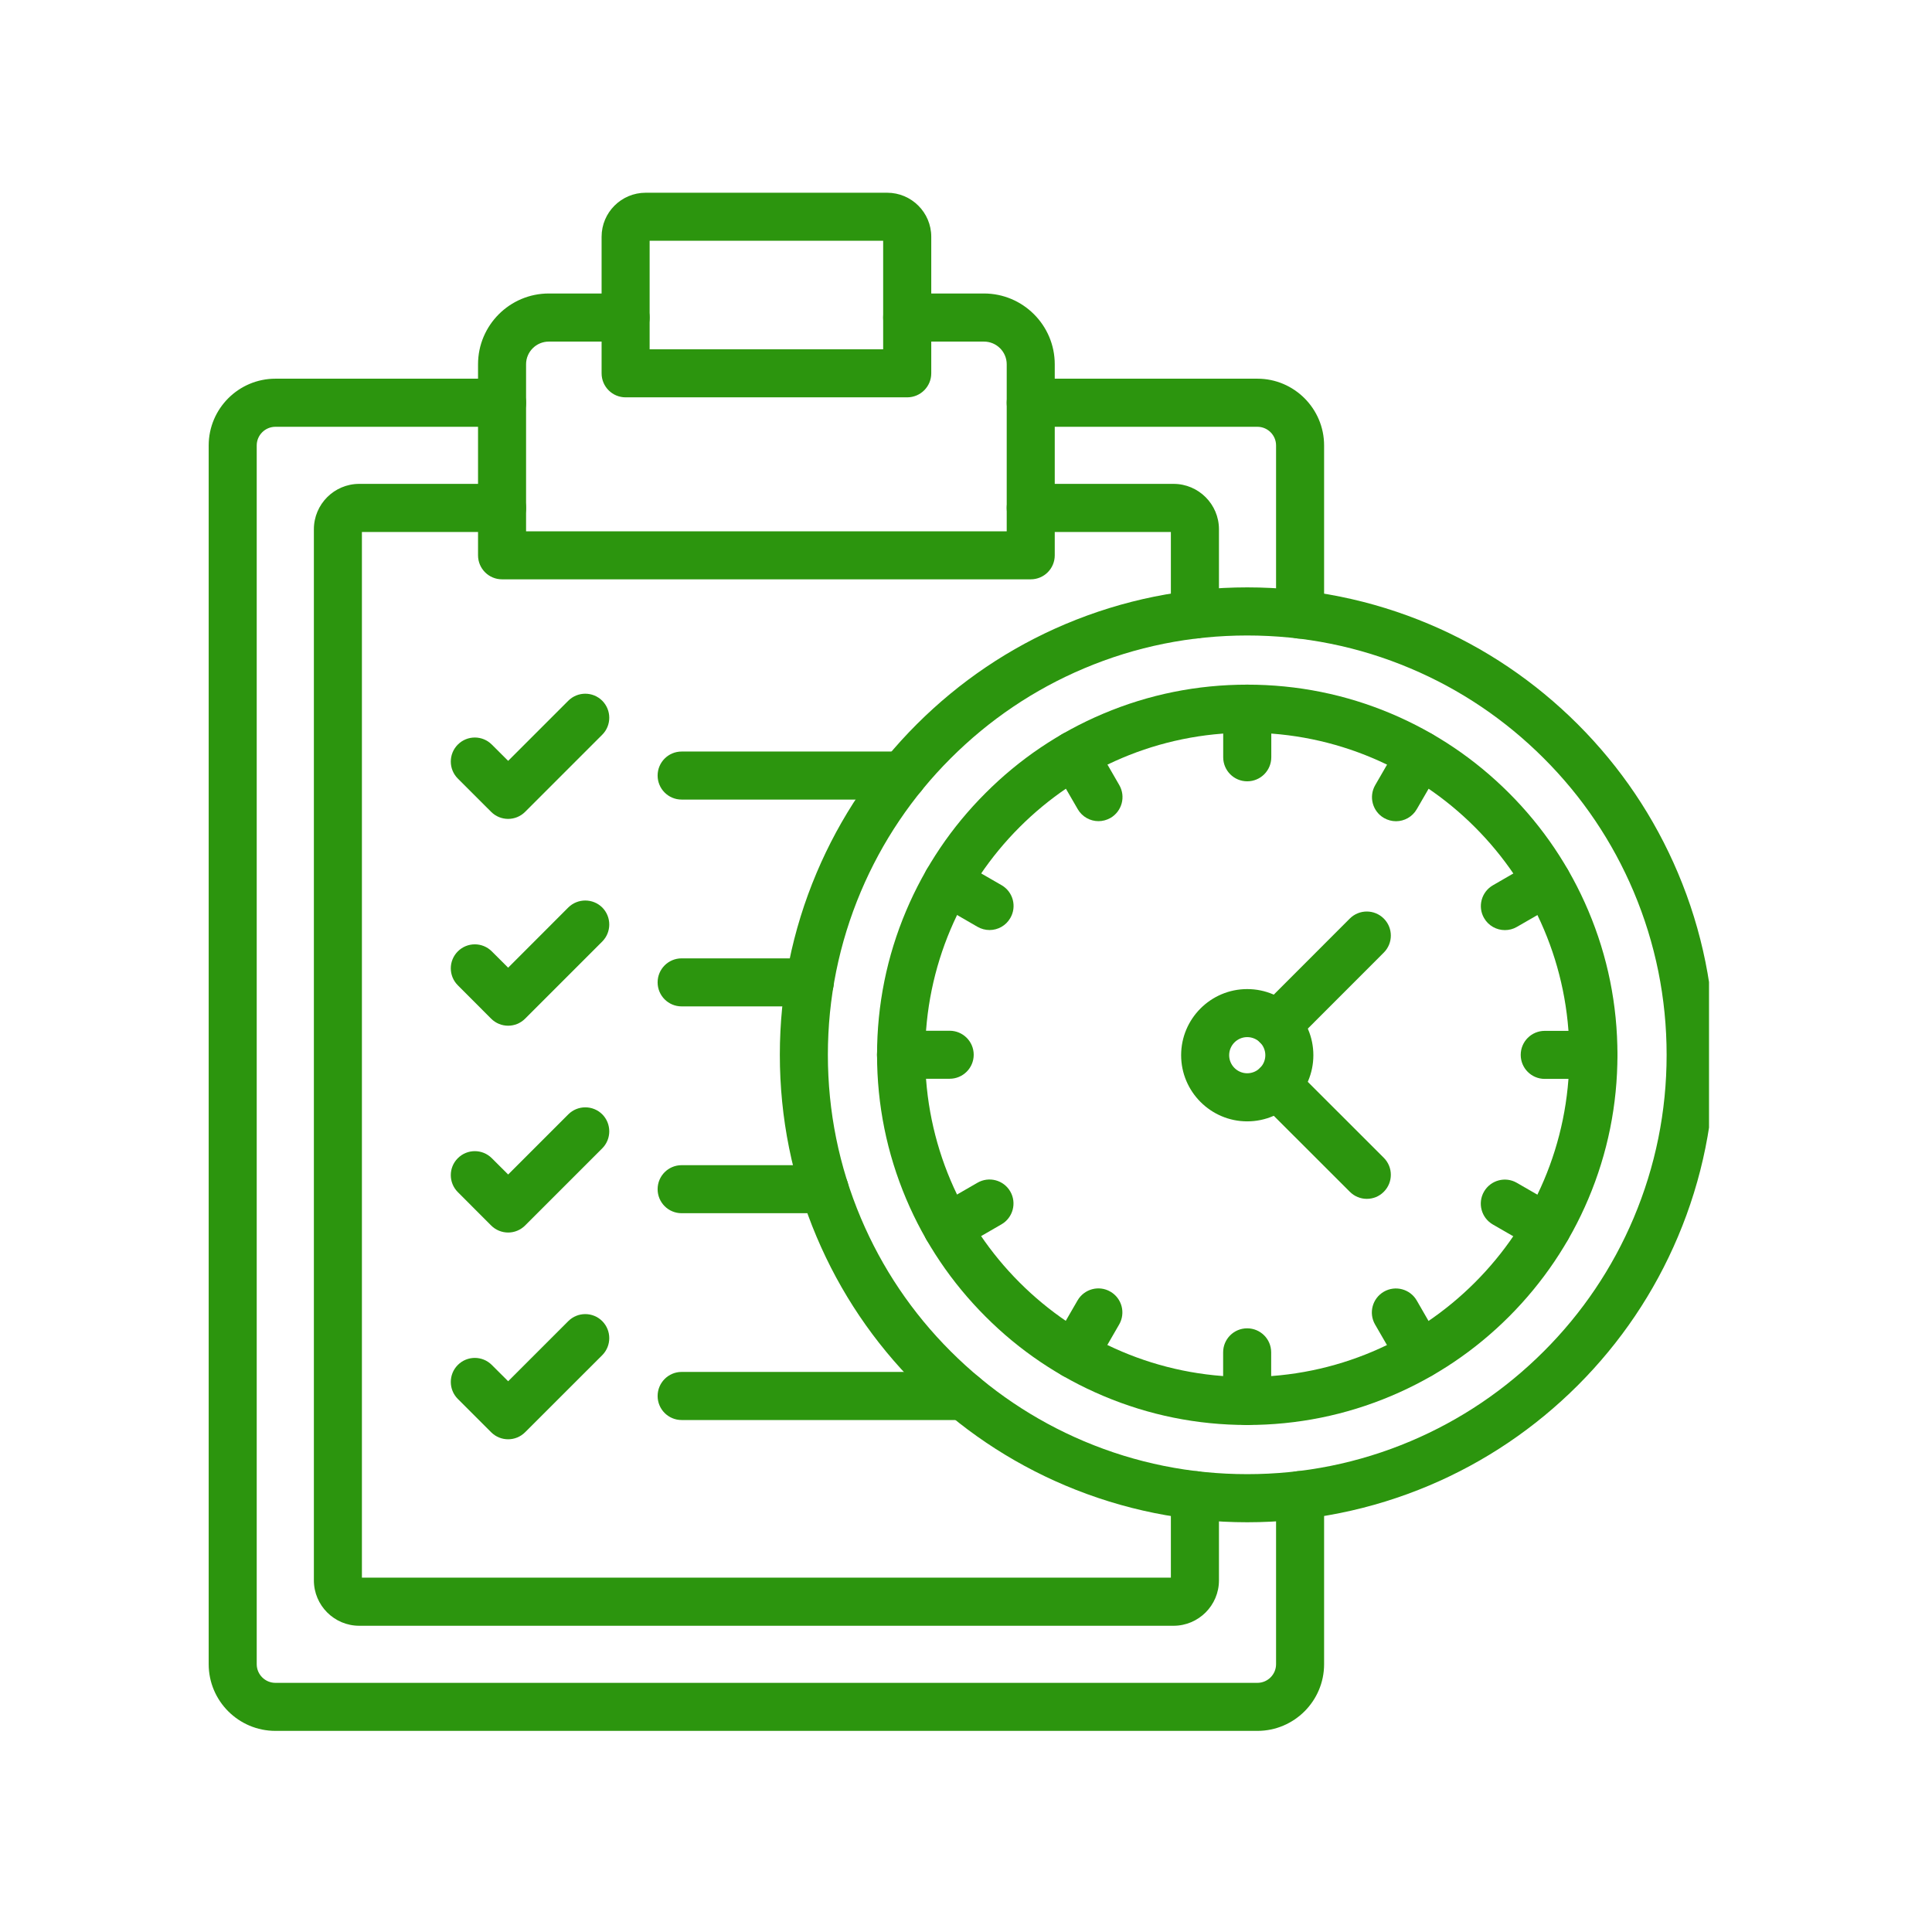
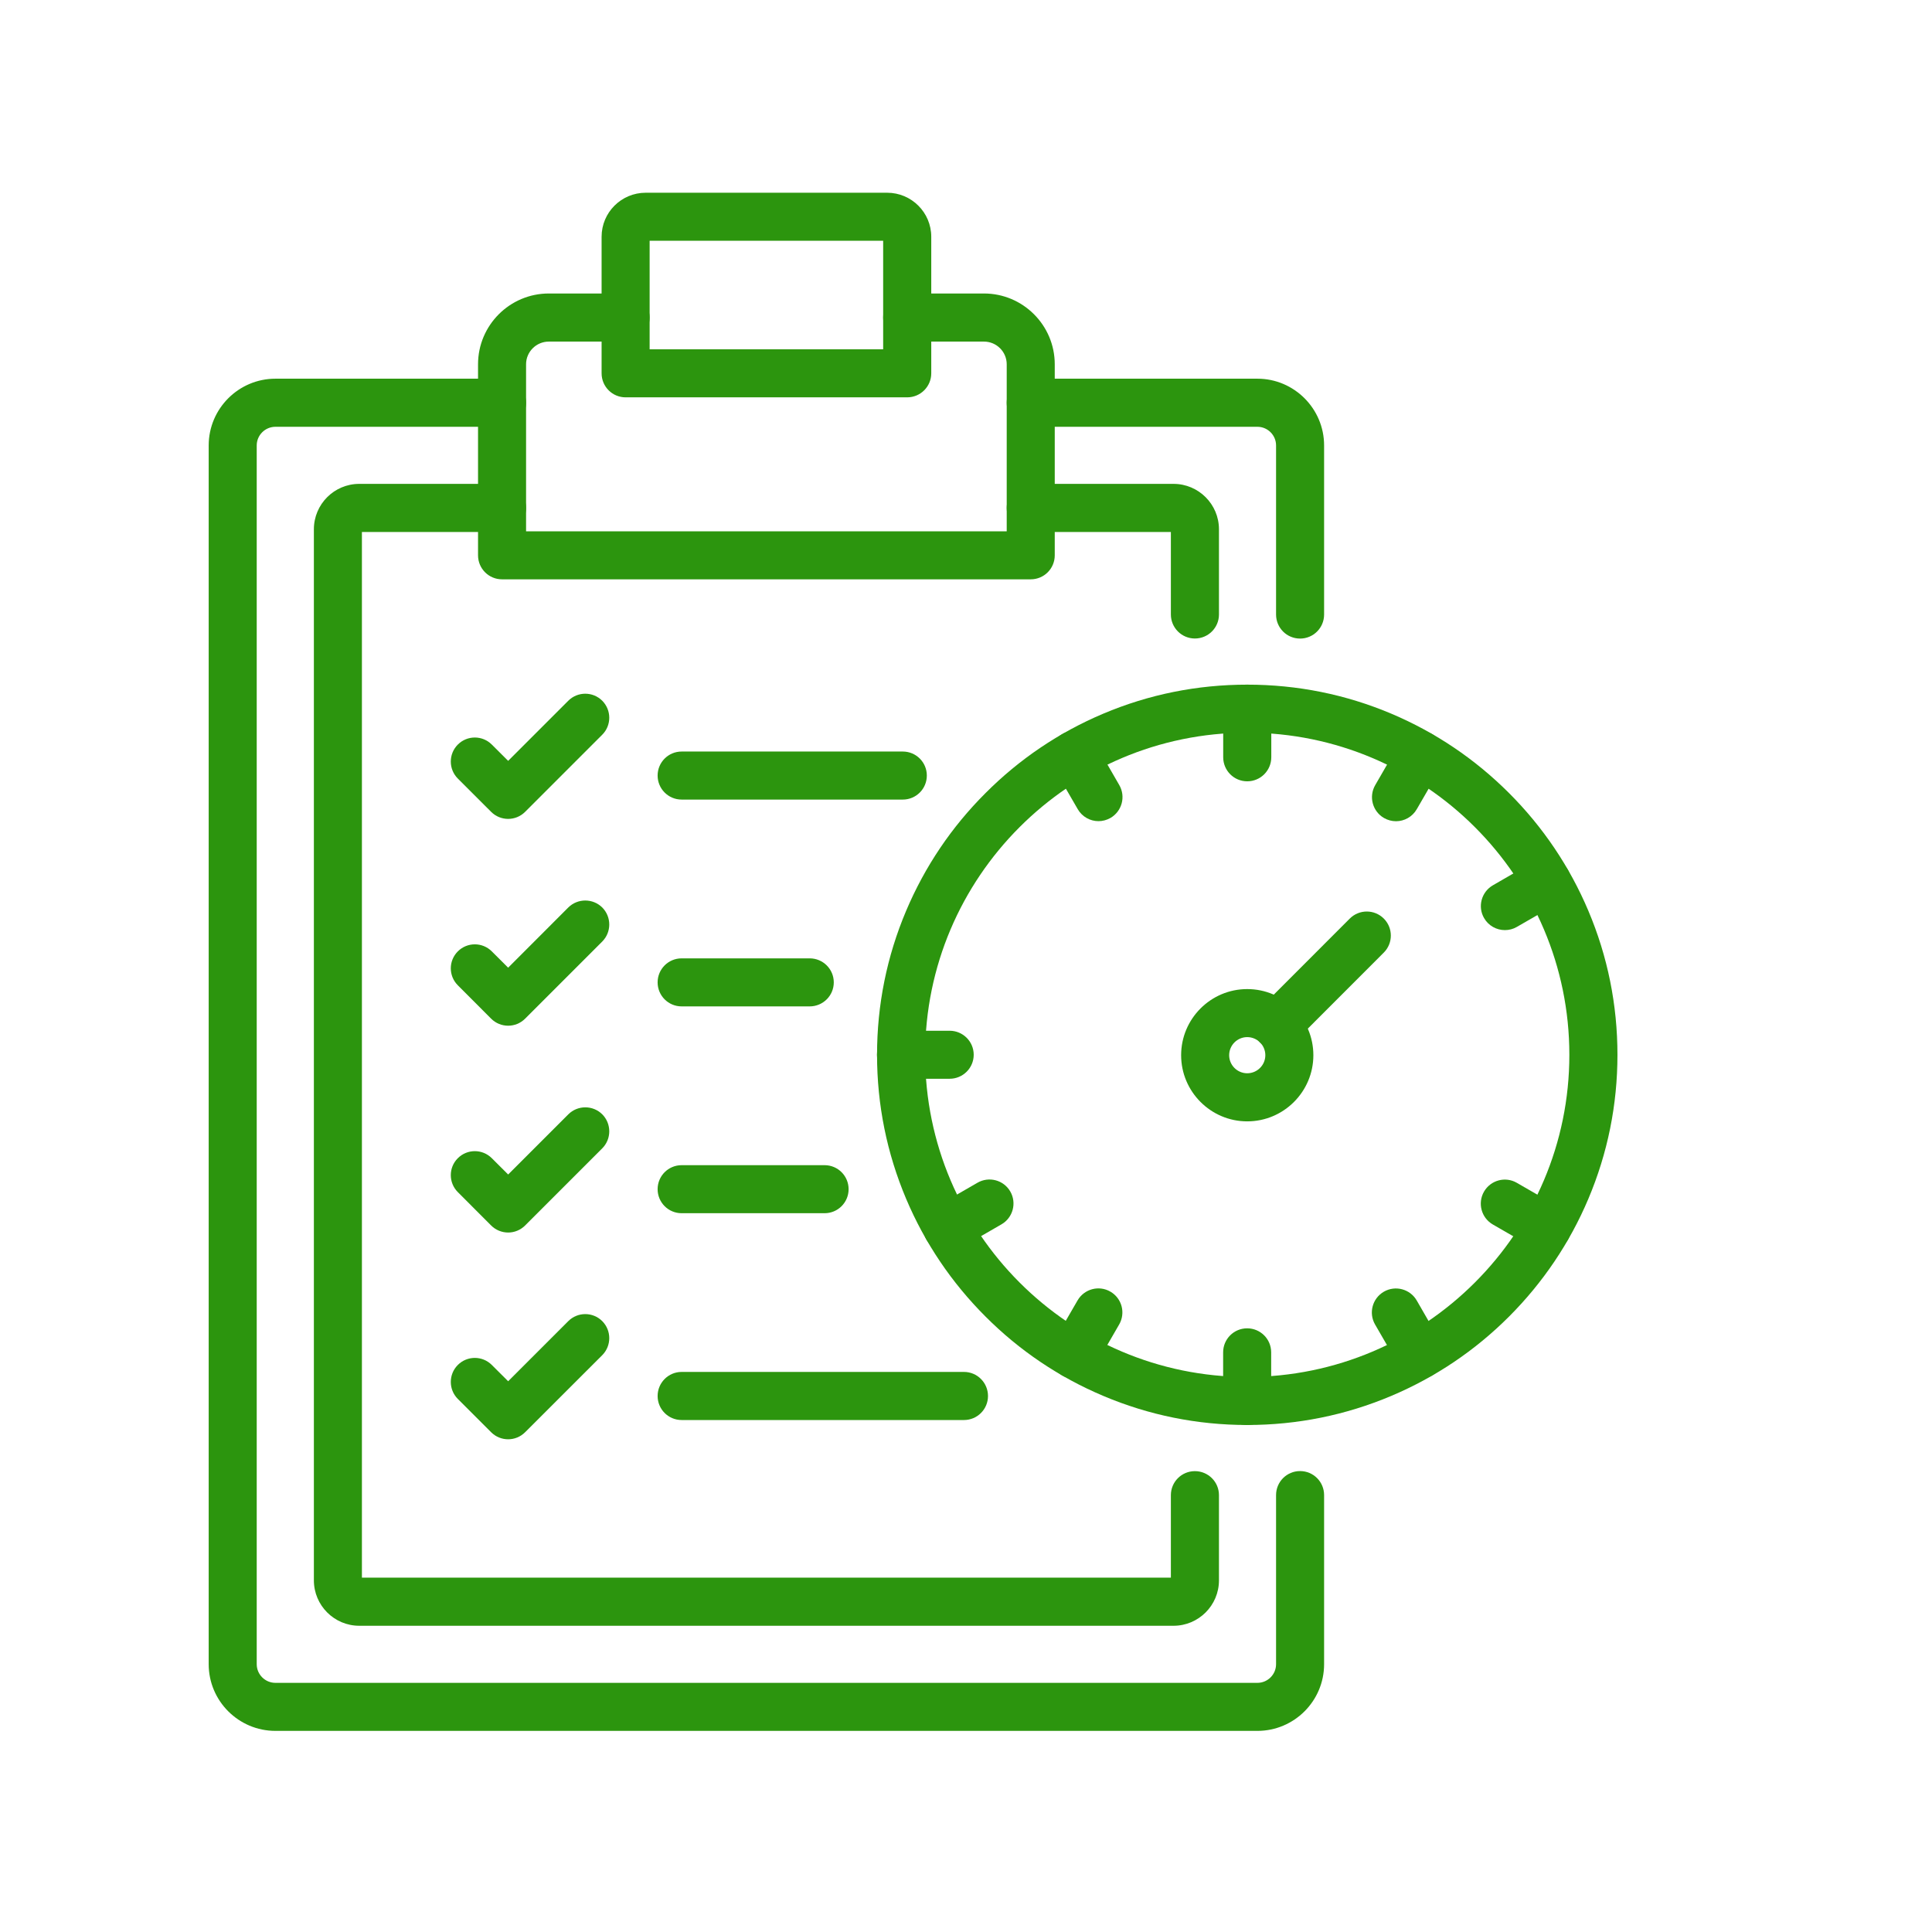
<svg xmlns="http://www.w3.org/2000/svg" width="150" viewBox="0 0 112.5 112.5" height="150" preserveAspectRatio="xMidYMid meet">
  <defs>
    <clipPath id="5a93f7bff1">
      <path d="M 12.152 22 L 77.27 22 L 77.27 100.789 L 12.152 100.789 Z M 12.152 22 " clip-rule="nonzero" />
    </clipPath>
    <clipPath id="bd6a9d8923">
      <path d="M 35 11.199 L 55 11.199 L 55 24 L 35 24 Z M 35 11.199 " clip-rule="nonzero" />
    </clipPath>
    <clipPath id="da70ffc85d">
-       <path d="M 45.195 34.062 L 99.516 34.062 L 99.516 88.73 L 45.195 88.73 Z M 45.195 34.062 " clip-rule="nonzero" />
-     </clipPath>
+       </clipPath>
  </defs>
  <path fill="#2c950e" d="M 68.336 94.668 L 20.918 94.668 C 19.461 94.668 18.277 93.48 18.277 92.023 L 18.277 30.82 C 18.277 29.363 19.461 28.176 20.918 28.176 L 29.234 28.176 C 30.008 28.176 30.633 28.801 30.633 29.574 C 30.633 30.348 30.008 30.977 29.234 30.977 L 21.074 30.977 L 21.074 91.867 L 68.18 91.867 L 68.18 87.062 C 68.18 86.289 68.805 85.664 69.578 85.664 C 70.352 85.664 70.98 86.289 70.98 87.062 L 70.98 92.023 C 70.98 93.48 69.793 94.668 68.336 94.668 " fill-opacity="1" fill-rule="evenodd" />
  <path fill="#2c950e" d="M 69.578 37.18 C 68.809 37.18 68.18 36.555 68.18 35.781 L 68.18 30.977 L 60.02 30.977 C 59.246 30.977 58.621 30.348 58.621 29.574 C 58.621 28.801 59.246 28.176 60.02 28.176 L 68.336 28.176 C 69.793 28.176 70.98 29.363 70.98 30.82 L 70.98 35.781 C 70.98 36.555 70.352 37.18 69.578 37.18 Z M 68.336 30.977 L 68.336 30.977 " fill-opacity="1" fill-rule="evenodd" />
  <path fill="#2c950e" d="M 60.02 33.734 L 29.234 33.734 C 28.461 33.734 27.836 33.109 27.836 32.336 L 27.836 21.211 C 27.836 18.941 29.684 17.09 31.957 17.09 L 36.43 17.09 C 37.203 17.09 37.828 17.719 37.828 18.492 C 37.828 19.266 37.203 19.891 36.43 19.891 L 31.957 19.891 C 31.227 19.891 30.633 20.484 30.633 21.211 L 30.633 30.938 L 58.621 30.938 L 58.621 21.211 C 58.621 20.484 58.027 19.891 57.297 19.891 L 52.824 19.891 C 52.051 19.891 51.426 19.266 51.426 18.492 C 51.426 17.719 52.051 17.09 52.824 17.09 L 57.297 17.09 C 59.57 17.09 61.418 18.941 61.418 21.211 L 61.418 32.336 C 61.418 33.109 60.793 33.734 60.02 33.734 " fill-opacity="1" fill-rule="evenodd" />
  <g clip-path="url(#5a93f7bff1)">
    <path fill="#2c950e" d="M 73.219 100.789 L 16.039 100.789 C 13.895 100.789 12.152 99.047 12.152 96.906 L 12.152 25.938 C 12.152 23.797 13.895 22.051 16.039 22.051 L 29.234 22.051 C 30.008 22.051 30.633 22.68 30.633 23.453 C 30.633 24.227 30.008 24.852 29.234 24.852 L 16.039 24.852 C 15.438 24.852 14.949 25.34 14.949 25.938 L 14.949 96.906 C 14.949 97.504 15.438 97.992 16.039 97.992 L 73.219 97.992 C 73.816 97.992 74.305 97.504 74.305 96.906 L 74.305 87.059 C 74.305 86.285 74.93 85.66 75.703 85.66 C 76.477 85.66 77.102 86.285 77.102 87.059 L 77.102 96.906 C 77.102 99.047 75.359 100.789 73.219 100.789 " fill-opacity="1" fill-rule="evenodd" />
  </g>
  <path fill="#2c950e" d="M 75.703 37.184 C 74.93 37.184 74.305 36.559 74.305 35.785 L 74.305 25.938 C 74.305 25.34 73.816 24.852 73.219 24.852 L 60.02 24.852 C 59.246 24.852 58.621 24.227 58.621 23.453 C 58.621 22.68 59.246 22.051 60.02 22.051 L 73.219 22.051 C 75.359 22.051 77.102 23.797 77.102 25.938 L 77.102 35.785 C 77.102 36.559 76.477 37.184 75.703 37.184 " fill-opacity="1" fill-rule="evenodd" />
  <g clip-path="url(#bd6a9d8923)">
    <path fill="#2c950e" d="M 52.824 23.137 L 36.43 23.137 C 35.656 23.137 35.031 22.512 35.031 21.738 L 35.031 13.785 C 35.031 12.371 36.18 11.223 37.598 11.223 L 51.66 11.223 C 53.074 11.223 54.227 12.371 54.227 13.785 L 54.227 21.738 C 54.227 22.512 53.598 23.137 52.824 23.137 Z M 37.828 20.34 L 51.426 20.34 L 51.426 14.02 L 37.828 14.02 L 37.828 20.34 " fill-opacity="1" fill-rule="evenodd" />
  </g>
  <path fill="#2c950e" d="M 52.57 46.559 L 39.691 46.559 C 38.918 46.559 38.293 45.934 38.293 45.16 C 38.293 44.387 38.918 43.762 39.691 43.762 L 52.57 43.762 C 53.344 43.762 53.969 44.387 53.969 45.16 C 53.969 45.934 53.344 46.559 52.57 46.559 " fill-opacity="1" fill-rule="evenodd" />
  <path fill="#2c950e" d="M 29.59 47.684 C 29.23 47.684 28.871 47.547 28.598 47.273 L 26.66 45.336 C 26.113 44.789 26.113 43.902 26.66 43.355 C 27.207 42.809 28.09 42.809 28.637 43.355 L 29.59 44.305 L 33.09 40.805 C 33.637 40.258 34.523 40.258 35.07 40.805 C 35.613 41.352 35.613 42.238 35.07 42.781 L 30.578 47.273 C 30.305 47.547 29.945 47.684 29.59 47.684 " fill-opacity="1" fill-rule="evenodd" />
  <path fill="#2c950e" d="M 47.148 58.602 L 39.691 58.602 C 38.918 58.602 38.293 57.977 38.293 57.203 C 38.293 56.43 38.918 55.805 39.691 55.805 L 47.148 55.805 C 47.922 55.805 48.551 56.43 48.551 57.203 C 48.551 57.977 47.922 58.602 47.148 58.602 " fill-opacity="1" fill-rule="evenodd" />
  <path fill="#2c950e" d="M 29.59 59.727 C 29.23 59.727 28.871 59.59 28.598 59.316 L 26.66 57.375 C 26.113 56.828 26.113 55.945 26.66 55.398 C 27.207 54.852 28.09 54.852 28.637 55.398 L 29.59 56.348 L 33.09 52.844 C 33.637 52.301 34.523 52.301 35.07 52.844 C 35.613 53.391 35.613 54.277 35.07 54.824 L 30.578 59.316 C 30.305 59.59 29.945 59.727 29.59 59.727 " fill-opacity="1" fill-rule="evenodd" />
  <path fill="#2c950e" d="M 48.016 70.645 L 39.691 70.645 C 38.918 70.645 38.293 70.02 38.293 69.246 C 38.293 68.473 38.918 67.848 39.691 67.848 L 48.016 67.848 C 48.789 67.848 49.414 68.473 49.414 69.246 C 49.414 70.02 48.789 70.645 48.016 70.645 " fill-opacity="1" fill-rule="evenodd" />
  <path fill="#2c950e" d="M 29.59 71.77 C 29.219 71.77 28.859 71.621 28.598 71.359 L 26.66 69.418 C 26.113 68.871 26.113 67.984 26.66 67.441 C 27.207 66.895 28.09 66.895 28.637 67.441 L 29.59 68.391 L 33.09 64.891 C 33.637 64.344 34.523 64.344 35.07 64.887 C 35.613 65.434 35.613 66.32 35.07 66.867 L 30.578 71.359 C 30.316 71.621 29.961 71.77 29.59 71.77 " fill-opacity="1" fill-rule="evenodd" />
  <path fill="#2c950e" d="M 56.133 82.688 L 39.691 82.688 C 38.918 82.688 38.293 82.062 38.293 81.289 C 38.293 80.516 38.918 79.887 39.691 79.887 L 56.133 79.887 C 56.906 79.887 57.531 80.516 57.531 81.289 C 57.531 82.062 56.906 82.688 56.133 82.688 " fill-opacity="1" fill-rule="evenodd" />
  <path fill="#2c950e" d="M 29.59 83.809 C 29.23 83.809 28.871 83.672 28.598 83.398 L 26.66 81.461 C 26.113 80.914 26.113 80.027 26.66 79.48 C 27.207 78.934 28.09 78.934 28.637 79.48 L 29.59 80.43 L 33.09 76.93 C 33.637 76.383 34.523 76.383 35.07 76.93 C 35.613 77.477 35.613 78.363 35.07 78.91 L 30.578 83.398 C 30.305 83.672 29.945 83.809 29.59 83.809 " fill-opacity="1" fill-rule="evenodd" />
  <g clip-path="url(#da70ffc85d)">
    <path fill="#2c950e" d="M 72.625 88.641 C 68.957 88.641 65.391 87.918 62.031 86.5 C 58.789 85.129 55.879 83.164 53.379 80.668 C 50.883 78.172 48.922 75.262 47.551 72.02 C 46.129 68.66 45.41 65.094 45.41 61.422 C 45.41 57.75 46.129 54.188 47.551 50.824 C 48.922 47.582 50.883 44.672 53.379 42.176 C 55.879 39.68 58.789 37.715 62.031 36.344 C 65.391 34.926 68.957 34.203 72.625 34.203 C 76.297 34.203 79.863 34.926 83.223 36.344 C 86.465 37.715 89.375 39.68 91.875 42.176 C 94.371 44.672 96.332 47.582 97.703 50.824 C 99.125 54.188 99.844 57.75 99.844 61.422 C 99.844 65.094 99.125 68.66 97.703 72.02 C 96.332 75.262 94.371 78.172 91.875 80.668 C 89.375 83.164 86.465 85.129 83.223 86.5 C 79.863 87.918 76.297 88.641 72.625 88.641 Z M 72.625 37.004 C 69.332 37.004 66.133 37.648 63.121 38.922 C 60.211 40.152 57.602 41.914 55.359 44.156 C 53.117 46.395 51.359 49.008 50.129 51.914 C 48.855 54.93 48.207 58.129 48.207 61.422 C 48.207 64.719 48.855 67.914 50.129 70.93 C 51.359 73.836 53.117 76.449 55.359 78.688 C 57.602 80.93 60.211 82.691 63.121 83.922 C 66.133 85.195 69.332 85.84 72.629 85.84 C 75.922 85.84 79.121 85.195 82.133 83.922 C 85.043 82.691 87.652 80.93 89.895 78.688 C 92.137 76.449 93.895 73.836 95.125 70.93 C 96.398 67.914 97.047 64.719 97.047 61.422 C 97.047 58.129 96.398 54.93 95.125 51.914 C 93.895 49.008 92.137 46.395 89.895 44.156 C 87.652 41.914 85.043 40.152 82.133 38.922 C 79.121 37.648 75.922 37.004 72.625 37.004 " fill-opacity="1" fill-rule="evenodd" />
  </g>
  <path fill="#2c950e" d="M 72.625 82.977 C 69.719 82.977 66.895 82.406 64.238 81.281 C 61.668 80.195 59.363 78.645 57.387 76.664 C 55.406 74.684 53.852 72.379 52.766 69.812 C 51.641 67.152 51.07 64.332 51.07 61.422 C 51.07 58.512 51.641 55.688 52.766 53.031 C 53.852 50.465 55.406 48.156 57.387 46.18 C 59.363 44.199 61.668 42.645 64.238 41.559 C 66.895 40.434 69.719 39.867 72.625 39.867 C 75.535 39.867 78.359 40.434 81.02 41.559 C 83.586 42.645 85.891 44.199 87.871 46.18 C 89.848 48.156 91.402 50.465 92.488 53.031 C 93.613 55.688 94.184 58.512 94.184 61.422 C 94.184 64.332 93.613 67.152 92.488 69.812 C 91.402 72.379 89.848 74.684 87.871 76.664 C 85.891 78.645 83.586 80.195 81.02 81.281 C 78.359 82.406 75.535 82.977 72.625 82.977 Z M 72.625 42.664 C 62.285 42.664 53.871 51.078 53.871 61.422 C 53.871 71.766 62.285 80.18 72.625 80.18 C 82.969 80.18 91.383 71.766 91.383 61.422 C 91.383 51.078 82.969 42.664 72.625 42.664 " fill-opacity="1" fill-rule="evenodd" />
  <path fill="#2c950e" d="M 72.625 45.496 C 71.855 45.496 71.227 44.871 71.227 44.094 L 71.227 41.266 C 71.227 40.492 71.855 39.867 72.625 39.867 C 73.398 39.867 74.027 40.492 74.027 41.266 L 74.027 44.094 C 74.027 44.871 73.398 45.496 72.625 45.496 " fill-opacity="1" fill-rule="evenodd" />
  <path fill="#2c950e" d="M 63.965 47.816 C 63.48 47.816 63.012 47.562 62.754 47.113 L 61.336 44.664 C 60.949 43.992 61.18 43.137 61.848 42.75 C 62.516 42.367 63.375 42.594 63.762 43.266 L 65.176 45.715 C 65.562 46.387 65.332 47.238 64.664 47.629 C 64.441 47.754 64.203 47.816 63.965 47.816 " fill-opacity="1" fill-rule="evenodd" />
-   <path fill="#2c950e" d="M 57.621 54.156 C 57.383 54.156 57.141 54.094 56.922 53.969 L 54.469 52.551 C 53.801 52.164 53.57 51.309 53.957 50.641 C 54.344 49.969 55.199 49.742 55.867 50.129 L 58.32 51.543 C 58.992 51.93 59.219 52.785 58.832 53.453 C 58.574 53.906 58.102 54.156 57.621 54.156 " fill-opacity="1" fill-rule="evenodd" />
  <path fill="#2c950e" d="M 55.297 62.816 L 52.469 62.816 C 51.695 62.816 51.066 62.191 51.066 61.418 C 51.066 60.645 51.695 60.02 52.469 60.02 L 55.297 60.02 C 56.07 60.02 56.699 60.645 56.699 61.418 C 56.699 62.191 56.07 62.816 55.297 62.816 " fill-opacity="1" fill-rule="evenodd" />
  <path fill="#2c950e" d="M 55.168 72.895 C 54.684 72.895 54.211 72.645 53.953 72.195 C 53.566 71.527 53.797 70.672 54.465 70.285 L 56.918 68.871 C 57.586 68.484 58.441 68.711 58.828 69.379 C 59.215 70.051 58.984 70.906 58.316 71.293 L 55.867 72.707 C 55.645 72.836 55.406 72.895 55.168 72.895 " fill-opacity="1" fill-rule="evenodd" />
  <path fill="#2c950e" d="M 62.539 80.277 C 62.305 80.277 62.062 80.215 61.84 80.086 C 61.172 79.703 60.941 78.844 61.328 78.176 L 62.746 75.723 C 63.133 75.055 63.988 74.824 64.656 75.211 C 65.328 75.598 65.555 76.453 65.168 77.125 L 63.754 79.574 C 63.496 80.023 63.023 80.277 62.539 80.277 " fill-opacity="1" fill-rule="evenodd" />
  <path fill="#2c950e" d="M 72.621 82.977 C 71.848 82.977 71.223 82.352 71.223 81.578 L 71.223 78.746 C 71.223 77.973 71.848 77.348 72.621 77.348 C 73.395 77.348 74.02 77.973 74.02 78.746 L 74.02 81.578 C 74.02 82.352 73.395 82.977 72.621 82.977 " fill-opacity="1" fill-rule="evenodd" />
  <path fill="#2c950e" d="M 82.699 80.281 C 82.215 80.281 81.746 80.027 81.488 79.578 L 80.07 77.125 C 79.684 76.457 79.914 75.602 80.582 75.215 C 81.254 74.828 82.109 75.059 82.496 75.727 L 83.91 78.18 C 84.297 78.848 84.066 79.707 83.398 80.09 C 83.176 80.219 82.938 80.281 82.699 80.281 " fill-opacity="1" fill-rule="evenodd" />
  <path fill="#2c950e" d="M 90.078 72.902 C 89.84 72.902 89.598 72.844 89.379 72.715 L 86.926 71.301 C 86.258 70.914 86.027 70.059 86.414 69.387 C 86.801 68.719 87.656 68.488 88.324 68.875 L 90.777 70.289 C 91.445 70.676 91.676 71.531 91.289 72.203 C 91.031 72.652 90.559 72.902 90.078 72.902 " fill-opacity="1" fill-rule="evenodd" />
-   <path fill="#2c950e" d="M 92.781 62.824 L 89.949 62.824 C 89.176 62.824 88.551 62.199 88.551 61.426 C 88.551 60.652 89.176 60.027 89.949 60.027 L 92.781 60.027 C 93.555 60.027 94.18 60.652 94.18 61.426 C 94.18 62.199 93.555 62.824 92.781 62.824 " fill-opacity="1" fill-rule="evenodd" />
  <path fill="#2c950e" d="M 87.629 54.16 C 87.148 54.16 86.676 53.91 86.418 53.461 C 86.031 52.793 86.262 51.938 86.93 51.551 L 89.383 50.133 C 90.051 49.746 90.906 49.977 91.293 50.645 C 91.68 51.316 91.449 52.172 90.781 52.559 L 88.328 53.973 C 88.109 54.102 87.867 54.16 87.629 54.16 " fill-opacity="1" fill-rule="evenodd" />
  <path fill="#2c950e" d="M 81.289 47.82 C 81.051 47.82 80.812 47.758 80.59 47.633 C 79.922 47.246 79.691 46.391 80.078 45.719 L 81.492 43.27 C 81.879 42.598 82.734 42.367 83.406 42.754 C 84.074 43.141 84.305 43.996 83.918 44.668 L 82.5 47.117 C 82.242 47.566 81.773 47.82 81.289 47.82 " fill-opacity="1" fill-rule="evenodd" />
  <path fill="#2c950e" d="M 72.625 65.297 C 70.504 65.297 68.777 63.566 68.777 61.445 C 68.777 59.32 70.504 57.594 72.625 57.594 C 74.75 57.594 76.477 59.32 76.477 61.445 C 76.477 63.566 74.75 65.297 72.625 65.297 Z M 72.625 60.391 C 72.047 60.391 71.574 60.863 71.574 61.445 C 71.574 62.023 72.047 62.496 72.625 62.496 C 73.207 62.496 73.68 62.023 73.68 61.445 C 73.68 60.863 73.207 60.391 72.625 60.391 " fill-opacity="1" fill-rule="evenodd" />
  <path fill="#2c950e" d="M 74.359 61.113 C 74 61.113 73.641 60.977 73.367 60.703 C 72.82 60.156 72.82 59.27 73.367 58.723 L 78.598 53.488 C 79.145 52.941 80.031 52.941 80.578 53.488 C 81.125 54.035 81.125 54.922 80.578 55.469 L 75.348 60.703 C 75.074 60.977 74.715 61.113 74.359 61.113 " fill-opacity="1" fill-rule="evenodd" />
-   <path fill="#2c950e" d="M 79.59 69.809 C 79.23 69.809 78.875 69.672 78.602 69.398 L 73.367 64.168 C 72.82 63.621 72.816 62.738 73.363 62.191 C 73.91 61.645 74.797 61.645 75.344 62.188 L 80.578 67.418 C 81.125 67.965 81.125 68.852 80.578 69.398 C 80.309 69.672 79.949 69.809 79.59 69.809 " fill-opacity="1" fill-rule="evenodd" />
</svg>